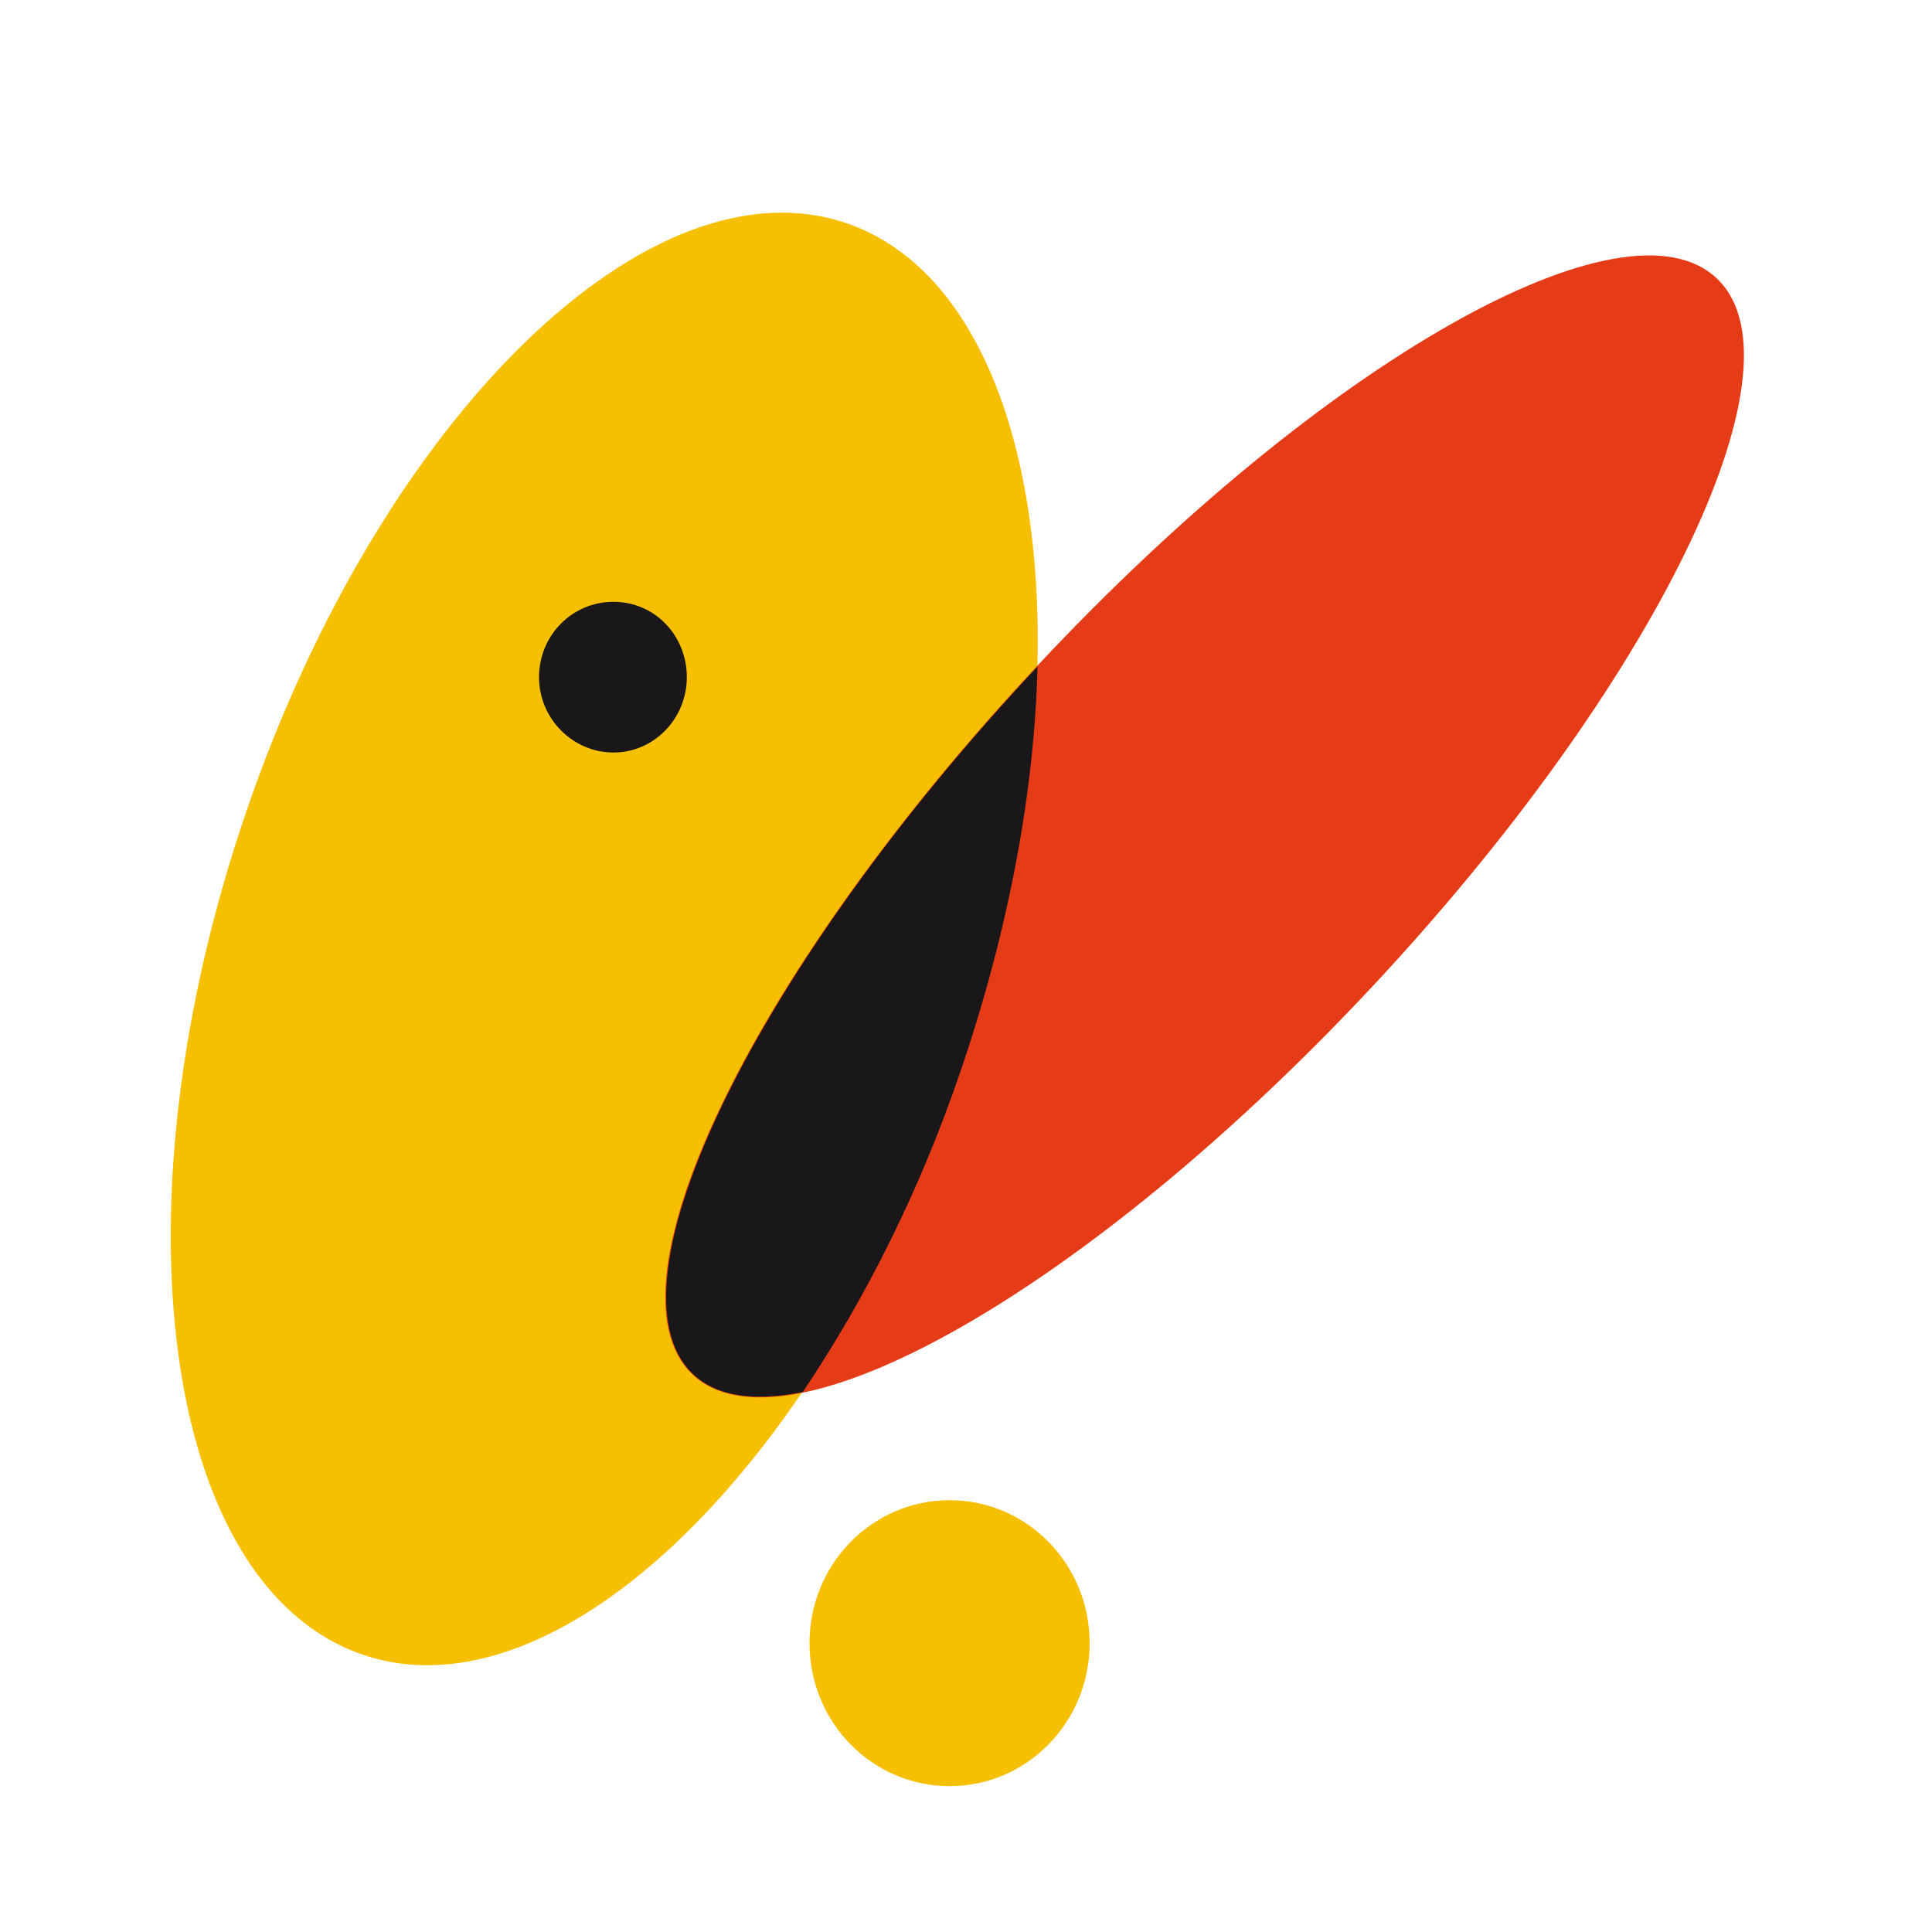
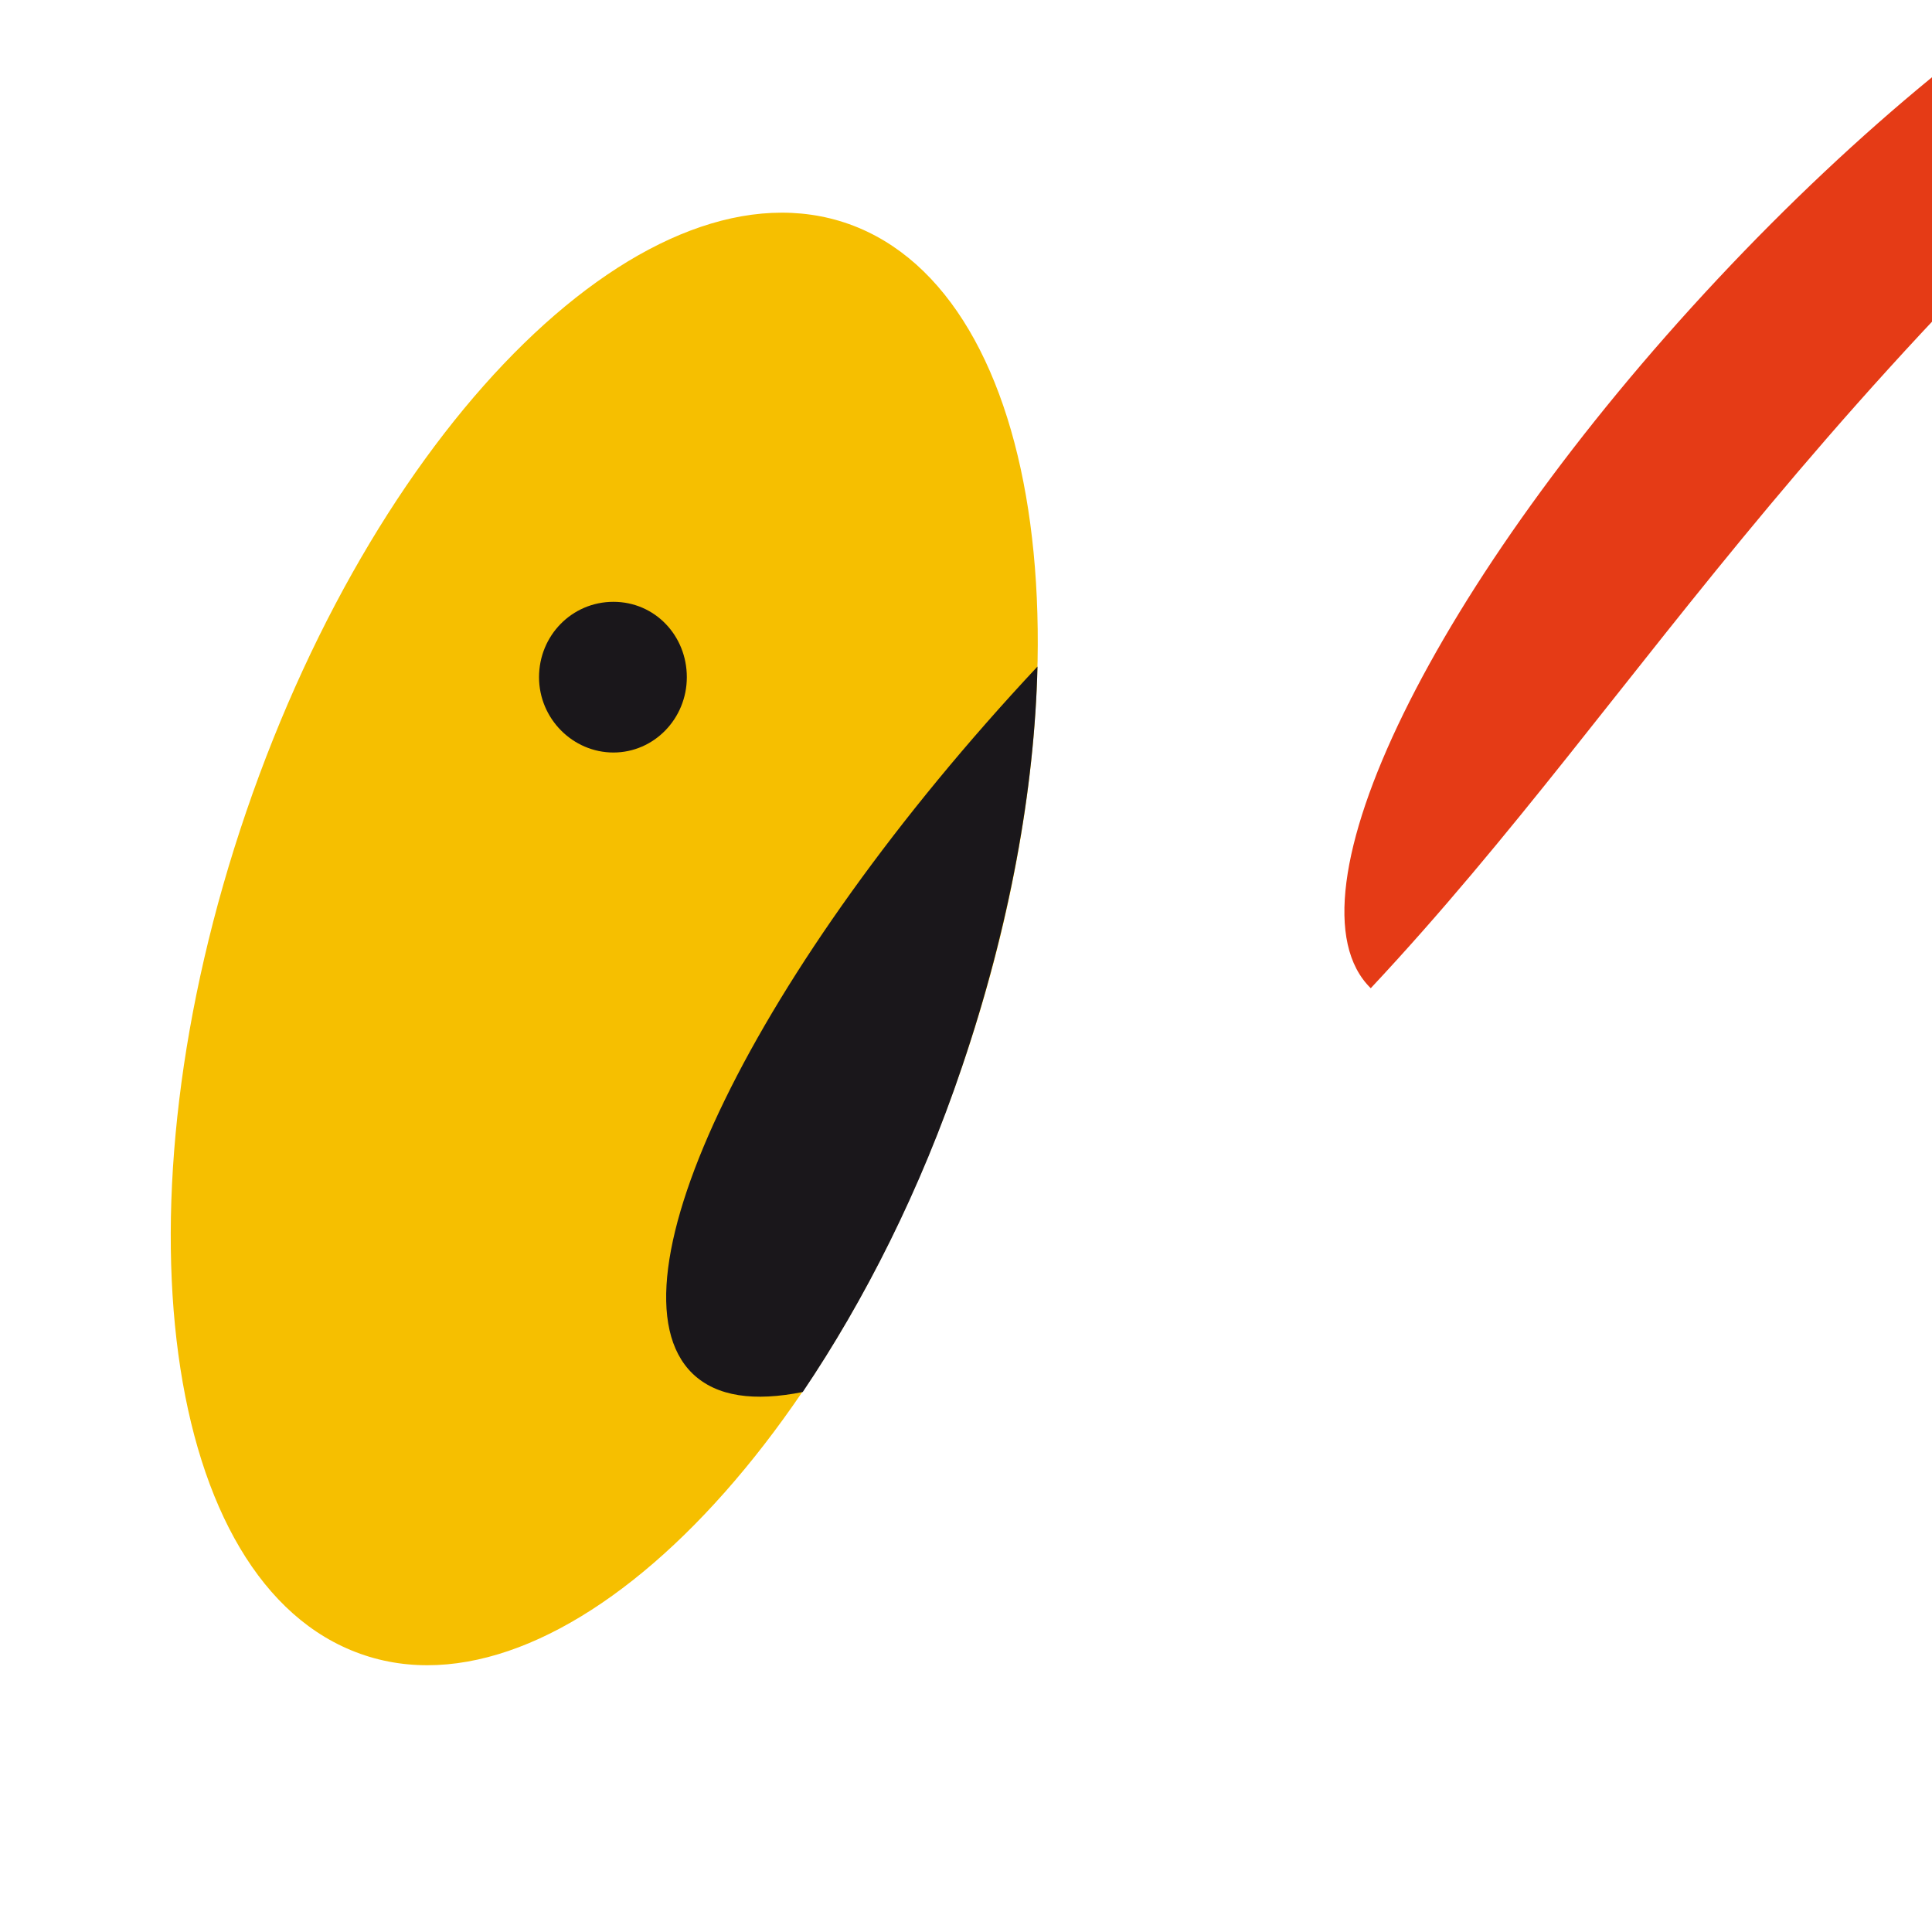
<svg xmlns="http://www.w3.org/2000/svg" version="1.2" baseProfile="tiny-ps" id="Capa_1" viewBox="0 0 200 200" xml:space="preserve">
  <title>Nedgia</title>
-   <rect fill="#FFFFFF" width="200" height="200" />
  <g>
    <path fill="#F6BF00" d="M99.6,110.4c-14,40.9-41.9,68.1-62.3,60.8c-20.5-7.3-25.8-46.3-11.8-87.2s41.9-68.1,62.4-60.8   C108.3,30.5,113.6,69.5,99.6,110.4z" />
-     <path fill="#E53B16" d="M141.9,102.3c-29.3,31.3-60.8,49.2-70.3,39.9c-9.5-9.3,6.6-42.1,35.9-73.4s60.8-49.2,70.3-39.9   C187.3,38.1,171.2,71,141.9,102.3z" />
+     <path fill="#E53B16" d="M141.9,102.3c-9.5-9.3,6.6-42.1,35.9-73.4s60.8-49.2,70.3-39.9   C187.3,38.1,171.2,71,141.9,102.3z" />
    <path fill="#1A171B" d="M107.4,69c-29.2,31.2-45.2,64-35.7,73.2c2.5,2.4,6.4,2.9,11.4,1.9c6.4-9.5,12.2-20.9,16.5-33.7   C104.5,95.9,107.1,81.7,107.4,69z" />
-     <path fill="#F6BF00" d="M112.8,170.1c0,8.2-6.5,14.8-14.5,14.8s-14.5-6.6-14.5-14.8s6.5-14.8,14.5-14.8S112.8,161.9,112.8,170.1z" />
    <path fill="#1A171B" d="M71.1,70.1c0,4.3-3.4,7.8-7.6,7.8s-7.7-3.5-7.7-7.8s3.4-7.8,7.7-7.8S71.1,65.8,71.1,70.1z" />
  </g>
</svg>